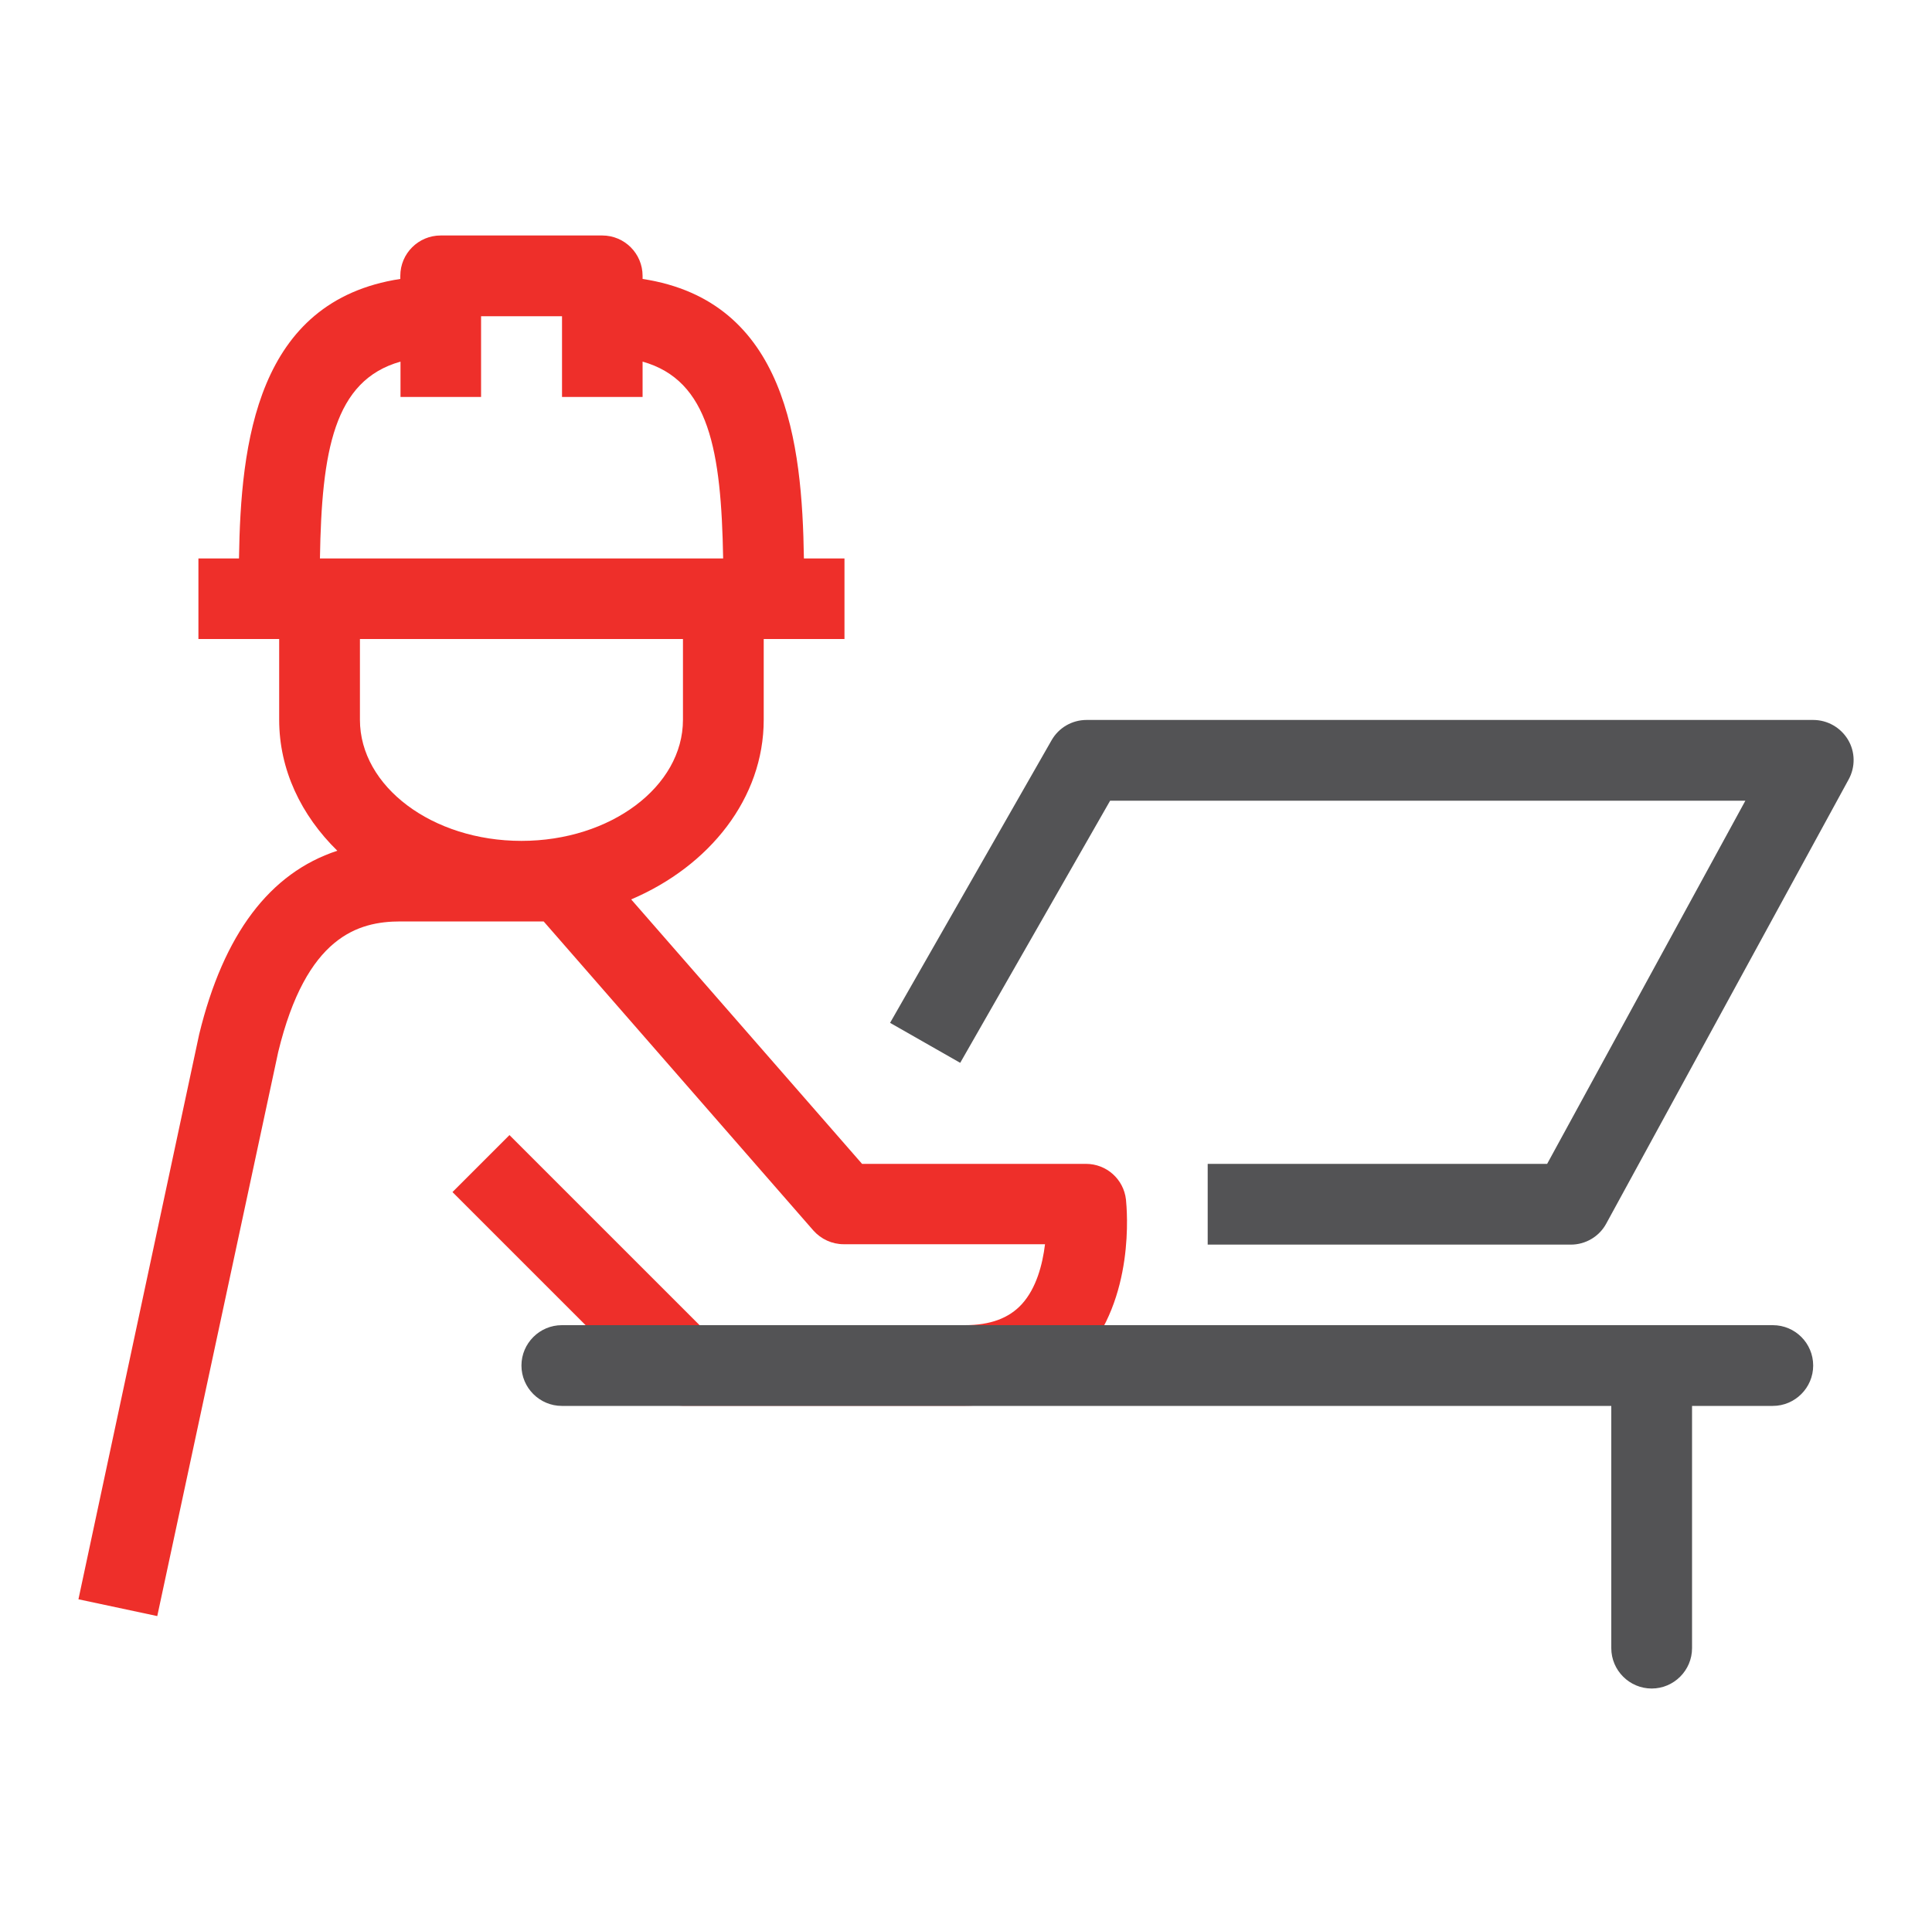
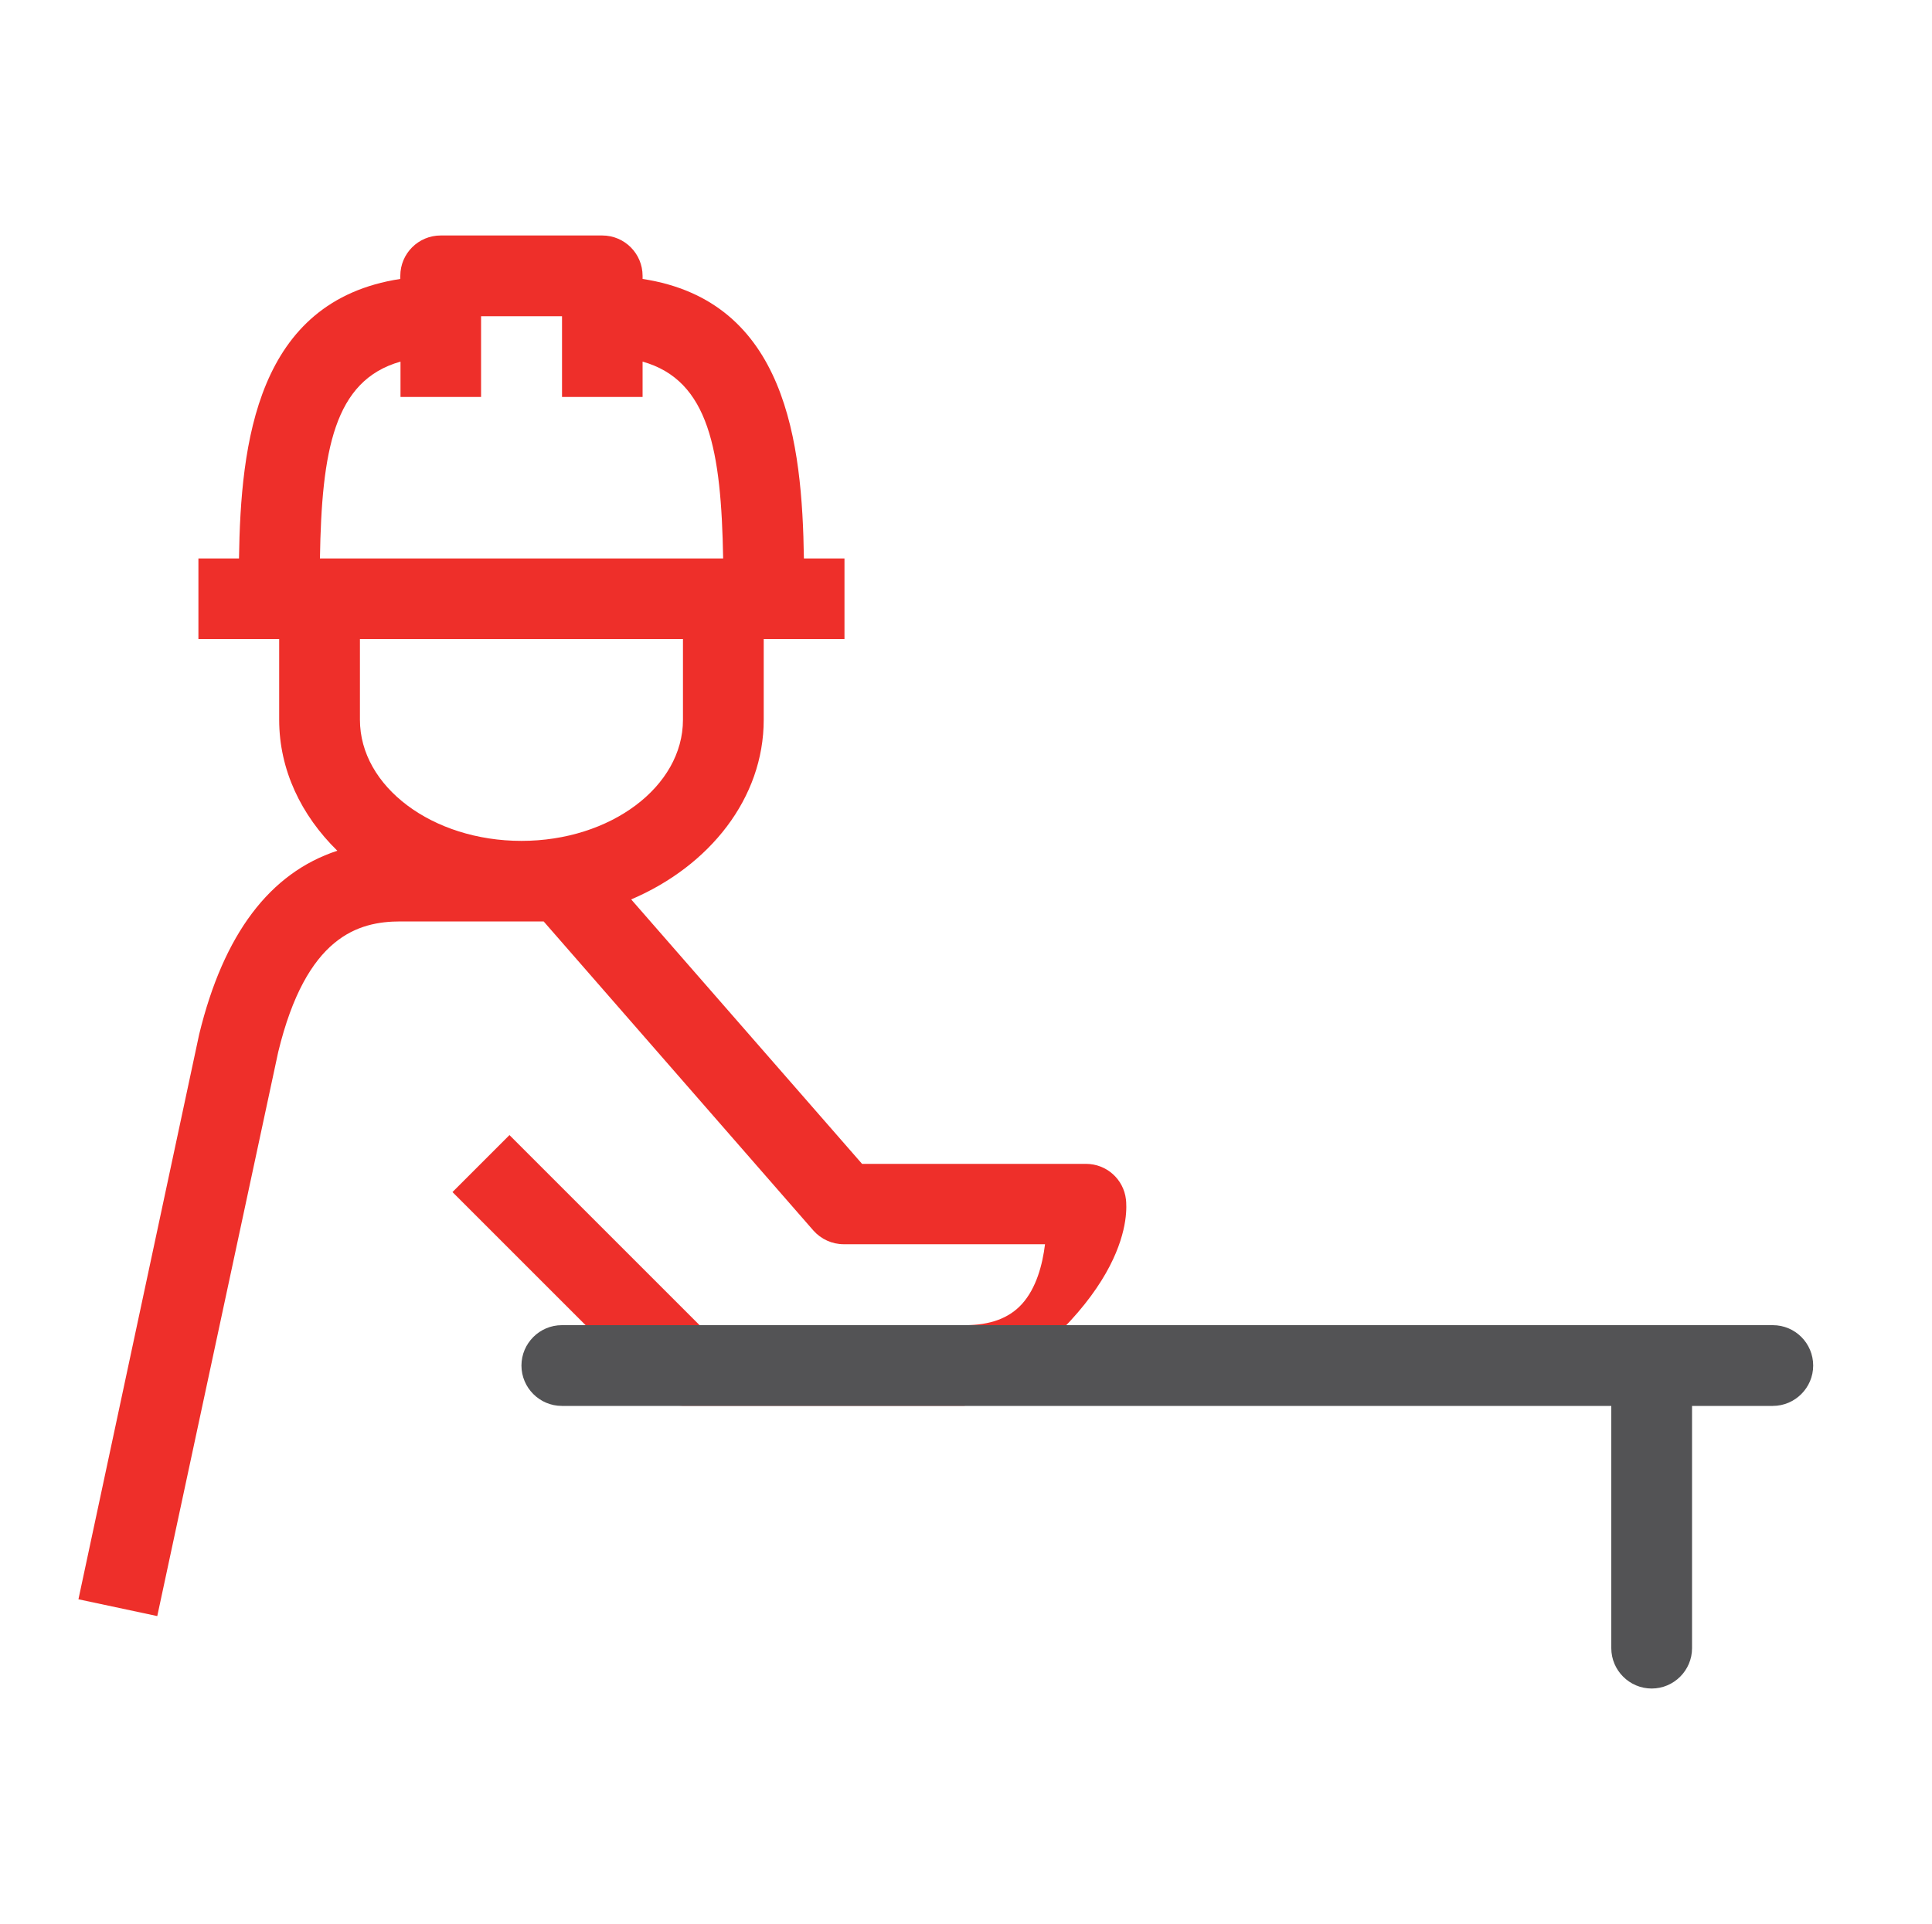
<svg xmlns="http://www.w3.org/2000/svg" version="1.1" id="Layer_1" x="0px" y="0px" viewBox="0 0 100 99.6" style="enable-background:new 0 0 100 99.6;" xml:space="preserve">
  <style type="text/css">
	.st0{fill:#EE2F2A;}
	.st1{fill:#535355;}
</style>
  <g>
-     <path class="st0" d="M58.28,62.1c-0.12-1.06-1.01-1.85-2.07-1.85H44.62L32.67,46.56c4.06-1.73,6.86-5.24,6.86-9.3v-4.18h4.18v-4.17   h-2.1c-0.09-5.96-0.89-13.33-8.35-14.47v-0.16c0-1.15-0.93-2.09-2.09-2.09h-8.36c-1.15,0-2.09,0.93-2.09,2.09v0.16   c-7.45,1.14-8.26,8.51-8.35,14.47h-2.1v4.17h4.18v4.18c0,2.59,1.14,4.95,3.01,6.78c-3.5,1.15-5.89,4.32-7.15,9.5L4.06,82.79   l4.08,0.87l6.26-29.2c1.45-5.99,4.14-6.76,6.33-6.76h7.41l13.96,16c0.4,0.45,0.97,0.71,1.57,0.71h10.42   c-0.13,1.06-0.45,2.27-1.19,3.09c-0.67,0.74-1.64,1.1-2.97,1.1H36.21l-9.84-9.84l-2.95,2.95l10.45,10.45   c0.39,0.39,0.92,0.61,1.47,0.61h14.59c3.18,0,5.06-1.36,6.08-2.5C58.76,67.22,58.33,62.62,58.28,62.1z M20.73,18.72v1.83h4.17   v-4.18h4.19v4.18h4.17v-1.83c3.45,0.97,4.07,4.62,4.17,10.19H16.56C16.65,23.34,17.28,19.69,20.73,18.72z M35.35,33.08v4.18   c0,3.46-3.75,6.27-8.36,6.27s-8.36-2.81-8.36-6.27v-4.18H35.35z" />
+     <path class="st0" d="M58.28,62.1c-0.12-1.06-1.01-1.85-2.07-1.85H44.62L32.67,46.56c4.06-1.73,6.86-5.24,6.86-9.3v-4.18h4.18v-4.17   h-2.1c-0.09-5.96-0.89-13.33-8.35-14.47v-0.16c0-1.15-0.93-2.09-2.09-2.09h-8.36c-1.15,0-2.09,0.93-2.09,2.09v0.16   c-7.45,1.14-8.26,8.51-8.35,14.47h-2.1v4.17h4.18v4.18c0,2.59,1.14,4.95,3.01,6.78c-3.5,1.15-5.89,4.32-7.15,9.5L4.06,82.79   l4.08,0.87l6.26-29.2c1.45-5.99,4.14-6.76,6.33-6.76h7.41l13.96,16c0.4,0.45,0.97,0.71,1.57,0.71h10.42   c-0.13,1.06-0.45,2.27-1.19,3.09c-0.67,0.74-1.64,1.1-2.97,1.1H36.21l-9.84-9.84l-2.95,2.95l10.45,10.45   c0.39,0.39,0.92,0.61,1.47,0.61h14.59C58.76,67.22,58.33,62.62,58.28,62.1z M20.73,18.72v1.83h4.17   v-4.18h4.19v4.18h4.17v-1.83c3.45,0.97,4.07,4.62,4.17,10.19H16.56C16.65,23.34,17.28,19.69,20.73,18.72z M35.35,33.08v4.18   c0,3.46-3.75,6.27-8.36,6.27s-8.36-2.81-8.36-6.27v-4.18H35.35z" />
    <g>
-       <path class="st1" d="M95.65,38.29c-0.38-0.63-1.06-1.02-1.8-1.02H56.24c-0.75,0-1.44,0.4-1.81,1.05l-8.36,14.63l3.63,2.07    l7.76-13.57h32.88l-10.26,18.8H62.51v4.18h18.8c0.76,0,1.47-0.42,1.83-1.09l12.54-22.98C96.04,39.71,96.03,38.92,95.65,38.29z" />
      <path class="st1" d="M91.76,68.6H29.08c-1.15,0-2.09,0.94-2.09,2.09c0,1.15,0.94,2.09,2.09,2.09h54.32v12.54    c0,1.15,0.94,2.09,2.09,2.09s2.09-0.94,2.09-2.09V72.78h4.18c1.15,0,2.09-0.94,2.09-2.09C93.85,69.54,92.92,68.6,91.76,68.6z" />
    </g>
  </g>
</svg>